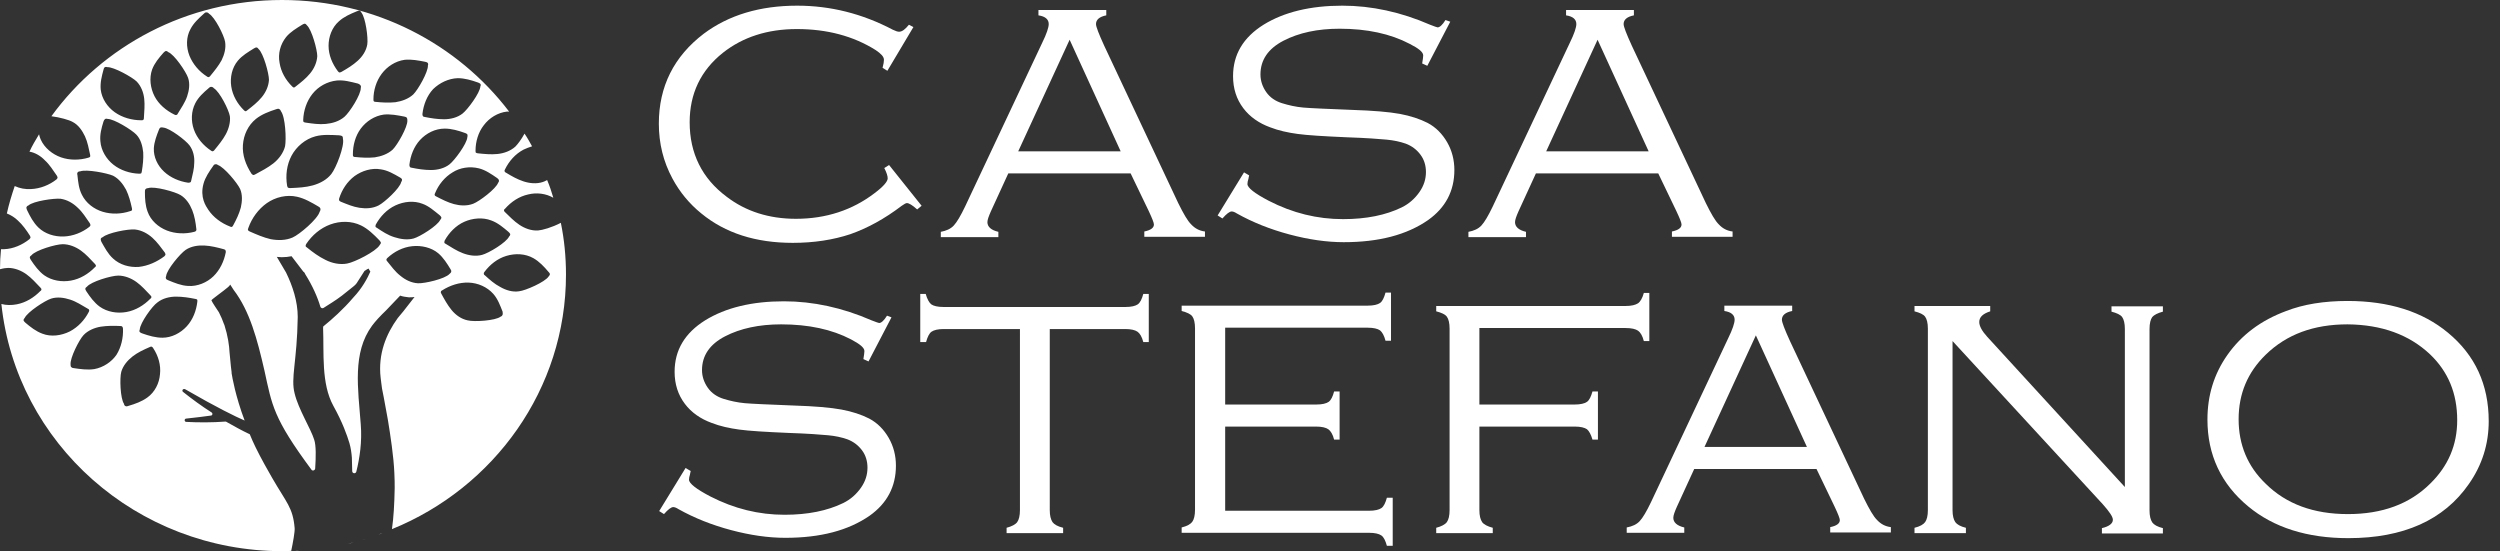
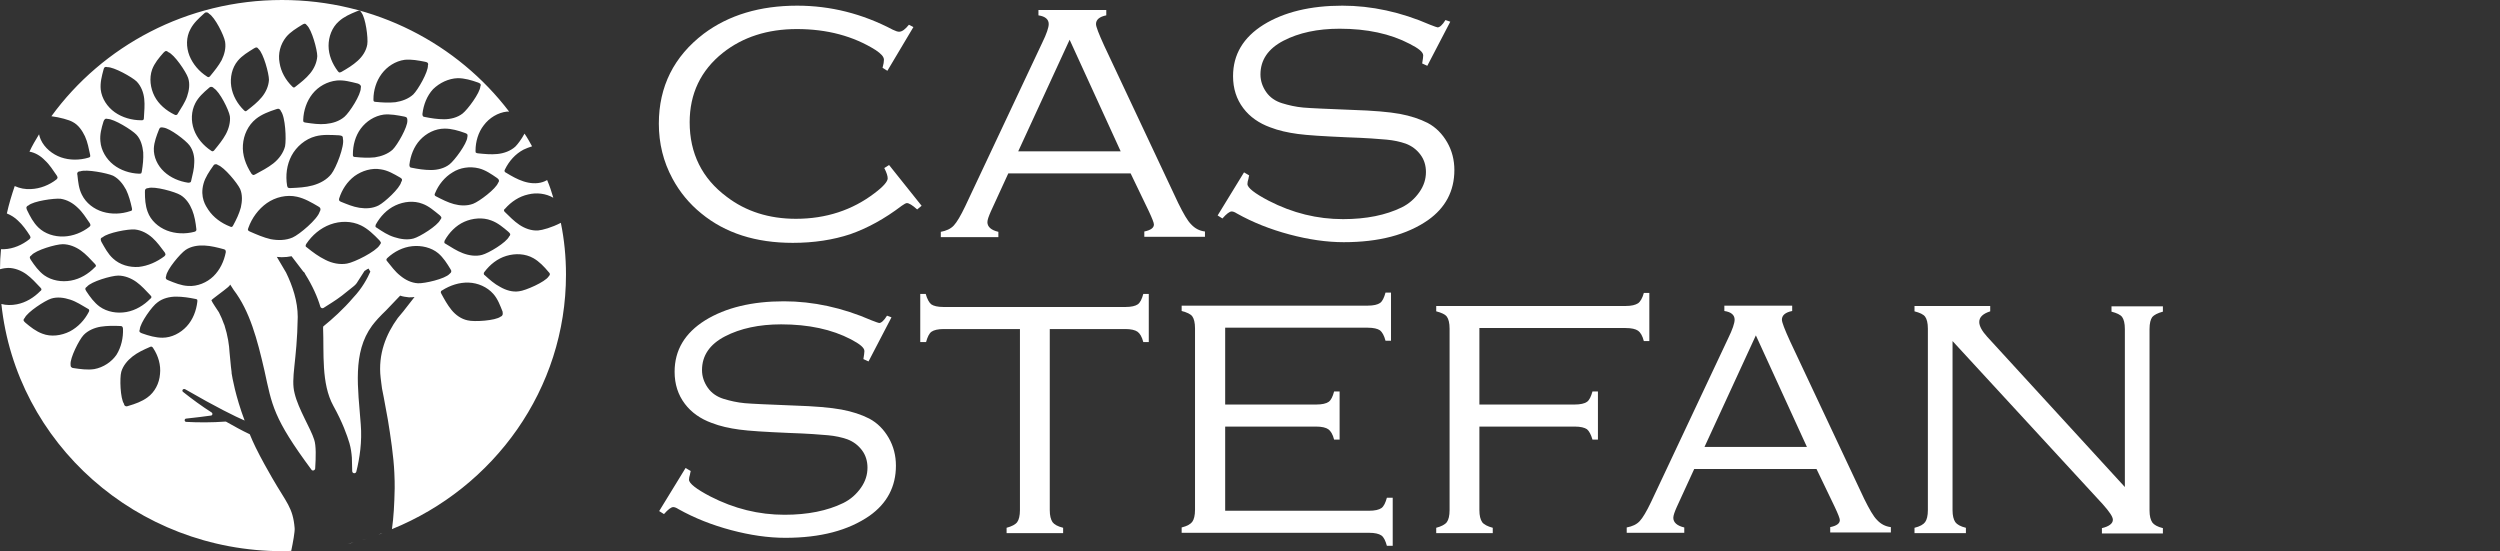
<svg xmlns="http://www.w3.org/2000/svg" width="127" height="28" viewBox="0 0 127 28" fill="none">
  <rect x="0" y="0" width="127" height="28" fill="#333333" stroke="none" />
  <path d="M19.424 27.083C19.354 27.1 19.302 27.134 19.232 27.151C19.302 27.134 19.372 27.117 19.424 27.083Z" fill="white" />
-   <path d="M15.229 27.983C15.125 27.983 15.02 28 14.898 28C15.02 27.983 15.125 27.983 15.229 27.983Z" fill="white" />
  <path d="M16.621 27.83C16.517 27.847 16.413 27.864 16.308 27.881C16.413 27.864 16.517 27.847 16.621 27.83Z" fill="white" />
  <path d="M17.962 27.558C17.875 27.575 17.77 27.609 17.666 27.626C17.77 27.592 17.875 27.575 17.962 27.558Z" fill="white" />
  <path d="M18.623 27.372C18.536 27.389 18.466 27.422 18.379 27.439C18.449 27.422 18.536 27.389 18.623 27.372Z" fill="white" />
  <path d="M27.325 11.709C26.994 11.726 26.664 11.607 26.385 11.42C26.107 11.234 25.881 10.996 25.654 10.776C25.637 10.759 25.602 10.725 25.602 10.691C25.602 10.657 25.619 10.623 25.654 10.606C25.968 10.249 26.368 9.978 26.838 9.876C27.256 9.774 27.726 9.825 28.108 10.046C28.021 9.74 27.917 9.435 27.795 9.147C27.708 9.197 27.621 9.231 27.569 9.248C27.256 9.35 26.907 9.316 26.594 9.214C26.281 9.113 25.985 8.943 25.706 8.773C25.672 8.756 25.637 8.739 25.637 8.705C25.619 8.671 25.637 8.637 25.654 8.604C25.863 8.179 26.177 7.823 26.594 7.602C26.733 7.534 26.873 7.484 27.029 7.433C26.907 7.212 26.786 6.991 26.646 6.788C26.49 7.076 26.298 7.331 26.177 7.45C25.933 7.67 25.602 7.789 25.271 7.823C24.941 7.857 24.61 7.823 24.279 7.789C24.245 7.789 24.21 7.772 24.175 7.755C24.157 7.738 24.157 7.687 24.157 7.653C24.157 7.195 24.297 6.72 24.575 6.364C24.854 5.99 25.289 5.719 25.759 5.668C25.794 5.668 25.828 5.668 25.863 5.668C23.253 2.24 19.058 0 14.324 0C9.485 0 5.204 2.342 2.611 5.905C3.028 5.956 3.516 6.092 3.69 6.194C3.986 6.347 4.177 6.635 4.316 6.924C4.456 7.229 4.508 7.551 4.577 7.857C4.577 7.891 4.595 7.925 4.577 7.959C4.56 7.993 4.525 7.993 4.49 8.01C4.038 8.145 3.533 8.145 3.098 7.993C2.663 7.84 2.263 7.517 2.071 7.093C2.036 7.008 2.002 6.924 1.984 6.822C1.81 7.11 1.636 7.399 1.497 7.704C1.793 7.755 2.071 7.925 2.28 8.145C2.524 8.366 2.698 8.654 2.889 8.926C2.907 8.96 2.924 8.994 2.924 9.028C2.924 9.062 2.889 9.079 2.872 9.113C2.506 9.401 2.036 9.588 1.566 9.605C1.288 9.622 1.009 9.571 0.748 9.452C0.592 9.91 0.453 10.368 0.348 10.844C0.557 10.928 0.748 11.047 0.905 11.2C1.149 11.42 1.34 11.692 1.514 11.963C1.532 11.997 1.549 12.031 1.549 12.065C1.549 12.099 1.514 12.116 1.497 12.15C1.131 12.439 0.679 12.642 0.209 12.659C0.157 12.659 0.104 12.659 0.052 12.659C0.017 12.999 0 13.338 0 13.677C0.174 13.627 0.331 13.61 0.418 13.61C0.748 13.61 1.079 13.745 1.34 13.932C1.601 14.119 1.827 14.373 2.054 14.611C2.071 14.645 2.106 14.662 2.106 14.696C2.106 14.729 2.089 14.763 2.054 14.78C1.723 15.12 1.305 15.374 0.853 15.459C0.592 15.51 0.313 15.51 0.07 15.442C0.818 22.502 6.927 28 14.359 28C14.498 28 14.655 28 14.794 27.983C14.881 27.575 14.985 26.998 14.968 26.829C14.881 25.777 14.55 25.539 13.819 24.266C13.68 24.029 13.558 23.808 13.436 23.587C13.28 23.299 13.123 23.011 12.984 22.722C12.879 22.502 12.775 22.281 12.688 22.06C12.253 21.857 11.87 21.636 11.504 21.432C11.487 21.416 11.47 21.416 11.452 21.416C10.791 21.466 10.06 21.466 9.468 21.432C9.416 21.432 9.381 21.398 9.381 21.348C9.381 21.297 9.416 21.263 9.468 21.263C9.921 21.212 10.39 21.161 10.721 21.11C10.739 21.11 10.773 21.093 10.773 21.076C10.808 21.042 10.791 20.991 10.756 20.957C10.251 20.635 9.764 20.279 9.294 19.905C9.259 19.871 9.259 19.837 9.277 19.803C9.294 19.769 9.346 19.752 9.398 19.769C11.017 20.703 11.957 21.161 12.427 21.364C11.957 20.109 11.8 19.175 11.765 18.955C11.765 18.921 11.765 18.904 11.765 18.904C11.713 18.531 11.696 18.191 11.661 17.903C11.644 17.546 11.574 17.054 11.4 16.511C11.4 16.494 11.383 16.477 11.383 16.477C11.313 16.274 11.226 16.07 11.121 15.866C11.069 15.782 10.773 15.357 10.739 15.255C10.756 15.205 11.383 14.763 11.574 14.594C11.626 14.56 11.661 14.509 11.696 14.458L11.87 14.729C12.688 15.799 13.071 17.241 13.436 18.836C13.819 20.584 13.871 21.229 15.821 23.859C15.873 23.944 16.012 23.893 16.012 23.791C16.047 23.231 16.064 22.637 15.96 22.332C15.786 21.772 15.159 20.788 14.968 19.99C14.759 19.192 15.09 18.378 15.125 16.104C15.125 15.306 14.864 14.526 14.533 13.847L14.063 13.05C14.15 13.05 14.22 13.066 14.307 13.066C14.481 13.066 14.655 13.05 14.811 13.016L15.42 13.813H15.438C15.473 13.847 15.49 13.898 15.508 13.932C15.873 14.509 16.134 15.103 16.273 15.578C16.291 15.646 16.378 15.68 16.43 15.646C16.691 15.476 17.039 15.273 17.37 15.018L17.944 14.56C18.031 14.492 18.118 14.407 18.17 14.305L18.518 13.762C18.536 13.745 18.571 13.745 18.571 13.728C18.623 13.694 18.675 13.66 18.727 13.643C18.745 13.694 18.779 13.745 18.814 13.796C18.675 14.119 18.397 14.645 17.944 15.12C17.439 15.714 16.865 16.223 16.447 16.562C16.413 16.579 16.413 16.613 16.413 16.664C16.465 17.903 16.308 19.481 16.935 20.618C17.405 21.466 17.631 22.111 17.753 22.518C17.822 22.756 17.857 23.011 17.875 23.248L17.892 23.927C17.892 24.063 18.066 24.08 18.101 23.961C18.275 23.265 18.397 22.434 18.327 21.568C18.188 19.718 17.892 17.92 18.901 16.545C18.988 16.426 19.093 16.308 19.197 16.189C19.337 16.036 19.476 15.9 19.615 15.765L20.328 15.018C20.468 15.069 20.624 15.086 20.764 15.103C20.781 15.103 20.798 15.103 20.816 15.103C20.886 15.103 20.973 15.103 21.059 15.086L20.555 15.731C20.537 15.748 20.52 15.782 20.503 15.799L20.207 16.155C19.615 16.97 19.197 17.988 19.337 19.192C19.354 19.379 19.389 19.566 19.406 19.735C19.406 19.735 19.545 20.414 19.702 21.314C19.841 22.162 19.998 23.197 20.033 24.029C20.05 24.317 20.05 24.589 20.05 24.809C20.033 25.624 19.998 26.269 19.911 26.88C25.097 24.775 28.752 19.769 28.752 13.949C28.752 13.05 28.665 12.167 28.491 11.319C28.039 11.556 27.551 11.692 27.325 11.709ZM25.828 11.777C25.863 11.811 25.898 11.845 25.915 11.879C25.933 11.93 25.898 11.98 25.863 12.014C25.724 12.32 24.819 12.863 24.488 12.948C24.175 13.033 23.827 12.982 23.514 12.863C23.2 12.744 22.922 12.557 22.643 12.388C22.608 12.371 22.574 12.354 22.574 12.32C22.574 12.286 22.574 12.252 22.591 12.218C22.817 11.811 23.166 11.454 23.583 11.268C24.001 11.081 24.523 11.03 24.958 11.2C25.289 11.319 25.567 11.556 25.828 11.777ZM24.332 8.553C24.662 8.637 24.958 8.841 25.254 9.045C25.289 9.079 25.324 9.096 25.341 9.147C25.358 9.197 25.341 9.248 25.306 9.282C25.202 9.588 24.349 10.233 24.036 10.351C23.722 10.47 23.374 10.453 23.061 10.368C22.748 10.284 22.452 10.131 22.156 9.978C22.121 9.961 22.086 9.944 22.086 9.91C22.069 9.876 22.086 9.842 22.104 9.808C22.278 9.384 22.591 8.994 22.991 8.756C23.357 8.519 23.862 8.434 24.332 8.553ZM23.74 6.974C23.722 7.297 23.096 8.145 22.835 8.349C22.574 8.553 22.226 8.637 21.895 8.637C21.564 8.637 21.234 8.587 20.903 8.519C20.868 8.519 20.833 8.502 20.816 8.468C20.798 8.434 20.798 8.4 20.798 8.366C20.851 7.908 21.025 7.45 21.338 7.11C21.651 6.771 22.104 6.533 22.591 6.533C22.939 6.533 23.287 6.635 23.618 6.754C23.67 6.771 23.705 6.788 23.74 6.822C23.757 6.873 23.757 6.924 23.74 6.974ZM23.253 3.971C23.601 3.971 23.949 4.073 24.279 4.191C24.332 4.208 24.366 4.225 24.401 4.259C24.436 4.293 24.419 4.361 24.401 4.395C24.384 4.718 23.757 5.566 23.496 5.77C23.235 5.973 22.887 6.058 22.556 6.058C22.226 6.058 21.895 6.007 21.564 5.939C21.529 5.939 21.495 5.922 21.477 5.888C21.46 5.854 21.46 5.821 21.46 5.787C21.512 5.328 21.686 4.87 21.999 4.531C22.33 4.208 22.783 3.988 23.253 3.971ZM19.389 3.75C19.667 3.377 20.085 3.105 20.555 3.038C20.903 3.004 21.251 3.071 21.599 3.139C21.651 3.156 21.686 3.156 21.721 3.19C21.756 3.224 21.756 3.275 21.738 3.326C21.756 3.648 21.234 4.565 20.99 4.802C20.746 5.023 20.416 5.142 20.085 5.193C19.754 5.227 19.424 5.21 19.093 5.176C19.058 5.176 19.023 5.176 18.988 5.142C18.971 5.125 18.971 5.074 18.971 5.04C18.971 4.599 19.11 4.124 19.389 3.75ZM20.694 6.126C20.711 6.448 20.189 7.365 19.946 7.602C19.702 7.823 19.371 7.942 19.041 7.993C18.71 8.027 18.379 8.01 18.049 7.976C18.014 7.976 17.979 7.976 17.944 7.942C17.927 7.925 17.927 7.874 17.927 7.84C17.927 7.382 18.049 6.907 18.327 6.533C18.605 6.16 19.023 5.888 19.493 5.821C19.841 5.787 20.189 5.854 20.537 5.922C20.59 5.939 20.624 5.939 20.659 5.973C20.694 6.024 20.694 6.075 20.694 6.126ZM20.381 9.248C20.311 9.571 19.528 10.284 19.232 10.436C18.936 10.589 18.588 10.606 18.257 10.555C17.927 10.504 17.613 10.368 17.317 10.249C17.283 10.233 17.248 10.216 17.23 10.182C17.213 10.148 17.23 10.114 17.23 10.08C17.37 9.639 17.631 9.231 18.014 8.943C18.397 8.671 18.884 8.519 19.354 8.604C19.702 8.654 20.015 8.841 20.311 9.011C20.346 9.028 20.398 9.062 20.416 9.096C20.433 9.147 20.416 9.197 20.381 9.248ZM18.327 10.793C18.31 10.793 18.31 10.793 18.292 10.793C18.31 10.793 18.327 10.793 18.327 10.793ZM18.327 4.463C18.344 4.802 17.753 5.719 17.492 5.939C17.23 6.16 16.9 6.262 16.552 6.296C16.204 6.33 15.873 6.279 15.525 6.228C15.49 6.228 15.455 6.211 15.42 6.194C15.403 6.16 15.403 6.126 15.403 6.092C15.42 5.617 15.577 5.142 15.873 4.768C16.169 4.395 16.621 4.141 17.109 4.09C17.474 4.056 17.822 4.158 18.17 4.242C18.223 4.259 18.257 4.276 18.292 4.31C18.344 4.361 18.344 4.412 18.327 4.463ZM16.03 6.924C16.413 6.822 16.813 6.856 17.213 6.873C17.265 6.873 17.317 6.89 17.37 6.907C17.422 6.941 17.422 7.008 17.422 7.059C17.509 7.416 17.074 8.536 16.83 8.841C16.604 9.13 16.256 9.316 15.89 9.418C15.525 9.52 15.142 9.537 14.759 9.554C14.724 9.554 14.672 9.554 14.637 9.537C14.602 9.52 14.602 9.469 14.585 9.435C14.498 8.909 14.568 8.366 14.811 7.908C15.055 7.45 15.508 7.059 16.03 6.924ZM17.213 1.086C17.474 0.848 17.788 0.713 18.118 0.577C18.153 0.56 18.205 0.543 18.257 0.543C18.31 0.56 18.344 0.594 18.362 0.645C18.571 0.899 18.71 1.935 18.658 2.257C18.605 2.579 18.414 2.868 18.17 3.088C17.927 3.309 17.648 3.479 17.352 3.648C17.317 3.665 17.283 3.682 17.248 3.682C17.213 3.682 17.196 3.648 17.161 3.615C16.882 3.241 16.691 2.8 16.691 2.325C16.691 1.867 16.865 1.391 17.213 1.086ZM14.533 1.884C14.759 1.612 15.055 1.442 15.351 1.256C15.386 1.239 15.438 1.205 15.473 1.205C15.525 1.205 15.56 1.239 15.595 1.29C15.838 1.51 16.117 2.528 16.117 2.851C16.099 3.173 15.96 3.479 15.751 3.733C15.542 3.988 15.281 4.191 15.02 4.395C14.985 4.412 14.968 4.446 14.933 4.446C14.898 4.446 14.864 4.412 14.846 4.395C14.515 4.073 14.272 3.648 14.202 3.19C14.115 2.732 14.237 2.257 14.533 1.884ZM12.079 3.088C12.305 2.817 12.601 2.647 12.897 2.461C12.932 2.444 12.984 2.41 13.019 2.41C13.071 2.41 13.106 2.444 13.14 2.495C13.384 2.715 13.663 3.733 13.663 4.056C13.645 4.378 13.506 4.684 13.297 4.938C13.088 5.193 12.827 5.396 12.566 5.6C12.531 5.617 12.514 5.651 12.479 5.651C12.444 5.651 12.409 5.617 12.392 5.6C12.061 5.277 11.818 4.853 11.748 4.395C11.678 3.937 11.783 3.445 12.079 3.088ZM11.47 6.822C11.313 7.11 11.104 7.365 10.895 7.619C10.878 7.653 10.843 7.67 10.808 7.687C10.773 7.687 10.739 7.67 10.721 7.653C10.338 7.399 10.008 7.025 9.851 6.584C9.694 6.143 9.712 5.651 9.921 5.244C10.077 4.938 10.338 4.701 10.599 4.48C10.634 4.446 10.669 4.412 10.721 4.412C10.773 4.412 10.826 4.429 10.86 4.48C11.156 4.65 11.626 5.583 11.678 5.905C11.713 6.194 11.626 6.533 11.47 6.822ZM8.302 6.482C8.633 6.516 9.433 7.127 9.625 7.382C9.816 7.636 9.886 7.959 9.868 8.264C9.868 8.57 9.781 8.875 9.712 9.18C9.712 9.214 9.694 9.248 9.66 9.265C9.625 9.282 9.59 9.282 9.555 9.282C9.103 9.214 8.667 9.028 8.337 8.722C8.006 8.417 7.797 7.976 7.815 7.534C7.832 7.212 7.954 6.89 8.076 6.584C8.093 6.55 8.111 6.499 8.145 6.482C8.198 6.465 8.25 6.465 8.302 6.482ZM9.677 1.476C9.834 1.171 10.095 0.933 10.356 0.696C10.39 0.662 10.425 0.628 10.477 0.628C10.53 0.628 10.582 0.645 10.617 0.696C10.913 0.865 11.383 1.799 11.435 2.121C11.487 2.444 11.4 2.766 11.261 3.054C11.104 3.343 10.895 3.598 10.686 3.852C10.669 3.886 10.634 3.903 10.599 3.92C10.565 3.92 10.53 3.903 10.512 3.886C10.112 3.631 9.799 3.258 9.625 2.834C9.451 2.393 9.451 1.884 9.677 1.476ZM7.728 3.53C7.849 3.207 8.076 2.936 8.302 2.681C8.337 2.647 8.372 2.613 8.406 2.596C8.459 2.579 8.511 2.613 8.546 2.647C8.859 2.766 9.451 3.648 9.555 3.954C9.66 4.259 9.607 4.599 9.503 4.904C9.398 5.21 9.207 5.481 9.033 5.77C9.016 5.804 8.998 5.837 8.963 5.837C8.929 5.854 8.894 5.838 8.859 5.821C8.441 5.617 8.058 5.294 7.849 4.887C7.641 4.48 7.571 3.971 7.728 3.53ZM7.397 9.605C7.432 9.571 7.484 9.554 7.536 9.554C7.849 9.452 8.894 9.74 9.172 9.91C9.451 10.08 9.642 10.368 9.764 10.674C9.886 10.979 9.938 11.302 9.973 11.624C9.973 11.658 9.99 11.692 9.955 11.726C9.938 11.76 9.903 11.76 9.868 11.777C9.416 11.896 8.911 11.879 8.476 11.709C8.041 11.539 7.658 11.2 7.501 10.759C7.38 10.436 7.362 10.097 7.362 9.757C7.362 9.69 7.362 9.639 7.397 9.605ZM4.421 14.56C4.63 14.305 5.656 14 6.005 14C6.335 14 6.666 14.136 6.927 14.322C7.188 14.509 7.414 14.763 7.641 15.001C7.658 15.035 7.693 15.052 7.693 15.086C7.693 15.12 7.675 15.154 7.641 15.171C7.31 15.51 6.892 15.765 6.422 15.85C5.952 15.934 5.448 15.85 5.065 15.578C4.786 15.374 4.577 15.086 4.386 14.797C4.369 14.763 4.334 14.713 4.334 14.679C4.334 14.628 4.369 14.594 4.421 14.56ZM7.049 13.559C6.579 13.592 6.092 13.457 5.744 13.134C5.482 12.897 5.326 12.591 5.152 12.286C5.134 12.252 5.117 12.201 5.117 12.15C5.117 12.099 5.169 12.065 5.221 12.048C5.465 11.828 6.509 11.624 6.857 11.658C7.188 11.692 7.501 11.862 7.745 12.082C7.989 12.303 8.18 12.574 8.372 12.829C8.389 12.863 8.406 12.897 8.406 12.931C8.406 12.965 8.372 12.982 8.354 13.016C7.971 13.304 7.519 13.508 7.049 13.559ZM5.256 3.547C5.274 3.496 5.274 3.462 5.308 3.428C5.343 3.394 5.395 3.394 5.448 3.411C5.778 3.394 6.718 3.92 6.944 4.141C7.171 4.378 7.293 4.701 7.327 5.023C7.362 5.345 7.327 5.668 7.31 5.99C7.31 6.024 7.31 6.058 7.275 6.092C7.258 6.109 7.205 6.109 7.171 6.109C6.701 6.109 6.213 5.973 5.831 5.702C5.448 5.43 5.169 5.006 5.117 4.548C5.082 4.208 5.169 3.869 5.256 3.547ZM5.256 6.177C5.274 6.126 5.291 6.092 5.326 6.058C5.361 6.024 5.413 6.024 5.465 6.041C5.796 6.041 6.701 6.601 6.927 6.839C7.153 7.076 7.24 7.416 7.275 7.738C7.293 8.06 7.258 8.383 7.205 8.705C7.205 8.739 7.188 8.773 7.171 8.807C7.136 8.824 7.101 8.824 7.066 8.824C6.596 8.807 6.126 8.654 5.761 8.366C5.395 8.077 5.134 7.636 5.1 7.178C5.065 6.839 5.152 6.516 5.256 6.177ZM3.933 8.773C3.968 8.722 4.003 8.705 4.073 8.705C4.386 8.587 5.43 8.79 5.744 8.926C6.039 9.079 6.248 9.35 6.405 9.639C6.544 9.927 6.631 10.25 6.701 10.572C6.701 10.606 6.718 10.64 6.701 10.674C6.683 10.708 6.649 10.725 6.614 10.725C6.161 10.877 5.674 10.894 5.221 10.759C4.769 10.623 4.369 10.317 4.16 9.893C4.003 9.588 3.968 9.231 3.933 8.892C3.916 8.858 3.916 8.807 3.933 8.773ZM1.375 10.674C1.358 10.64 1.34 10.589 1.34 10.538C1.358 10.487 1.392 10.453 1.445 10.436C1.688 10.216 2.75 10.063 3.081 10.097C3.411 10.148 3.707 10.317 3.951 10.555C4.194 10.776 4.369 11.064 4.56 11.336C4.577 11.37 4.595 11.403 4.595 11.437C4.595 11.471 4.56 11.488 4.543 11.522C4.177 11.811 3.707 11.997 3.237 12.014C2.767 12.031 2.28 11.879 1.949 11.556C1.688 11.302 1.532 10.996 1.375 10.674ZM1.566 13.202C1.549 13.168 1.514 13.117 1.514 13.084C1.514 13.033 1.549 12.999 1.601 12.965C1.81 12.71 2.837 12.405 3.185 12.405C3.516 12.405 3.846 12.54 4.107 12.727C4.369 12.914 4.595 13.168 4.821 13.406C4.838 13.44 4.873 13.457 4.873 13.491C4.873 13.525 4.856 13.559 4.821 13.576C4.49 13.915 4.073 14.169 3.603 14.254C3.133 14.339 2.628 14.254 2.245 13.983C1.967 13.779 1.758 13.491 1.566 13.202ZM2.158 16.953C1.827 16.834 1.549 16.613 1.288 16.392C1.253 16.359 1.218 16.325 1.201 16.291C1.184 16.24 1.218 16.189 1.253 16.155C1.392 15.85 2.28 15.273 2.593 15.171C2.907 15.069 3.255 15.12 3.568 15.222C3.881 15.323 4.16 15.51 4.456 15.68C4.49 15.697 4.525 15.714 4.525 15.748C4.543 15.782 4.525 15.816 4.508 15.85C4.299 16.257 3.968 16.613 3.551 16.834C3.115 17.054 2.593 17.122 2.158 16.953ZM4.786 18.751C4.438 18.802 4.09 18.751 3.742 18.7C3.69 18.7 3.655 18.683 3.62 18.649C3.585 18.616 3.585 18.565 3.585 18.514C3.551 18.191 4.02 17.258 4.247 17.02C4.473 16.783 4.804 16.647 5.117 16.596C5.448 16.545 5.778 16.545 6.109 16.562C6.144 16.562 6.179 16.562 6.213 16.596C6.231 16.613 6.248 16.664 6.248 16.698C6.266 17.156 6.161 17.631 5.918 18.022C5.674 18.378 5.256 18.666 4.786 18.751ZM8.128 19.006C8.093 19.464 7.867 19.922 7.484 20.194C7.205 20.397 6.875 20.516 6.527 20.618C6.474 20.635 6.44 20.652 6.387 20.635C6.335 20.618 6.3 20.567 6.3 20.516C6.109 20.245 6.074 19.192 6.161 18.887C6.248 18.582 6.474 18.31 6.736 18.106C6.997 17.903 7.293 17.767 7.606 17.631C7.641 17.614 7.675 17.597 7.71 17.614C7.745 17.631 7.762 17.648 7.78 17.682C8.041 18.073 8.18 18.548 8.128 19.006ZM10.025 15.323C9.973 15.782 9.799 16.24 9.485 16.579C9.172 16.919 8.72 17.156 8.25 17.156C7.902 17.156 7.554 17.054 7.223 16.936C7.171 16.919 7.136 16.902 7.101 16.868C7.066 16.834 7.084 16.766 7.101 16.732C7.118 16.41 7.728 15.544 8.006 15.357C8.267 15.154 8.615 15.069 8.946 15.069C9.277 15.069 9.607 15.12 9.938 15.188C9.973 15.188 10.008 15.205 10.025 15.239C10.025 15.255 10.025 15.29 10.025 15.323ZM11.47 12.812C11.383 13.27 11.174 13.711 10.843 14.034C10.512 14.356 10.025 14.56 9.555 14.526C9.207 14.509 8.876 14.373 8.546 14.237C8.511 14.22 8.459 14.203 8.441 14.169C8.406 14.119 8.424 14.068 8.441 14.017C8.476 13.694 9.155 12.88 9.433 12.693C9.712 12.507 10.06 12.456 10.39 12.473C10.721 12.489 11.052 12.574 11.365 12.659C11.4 12.676 11.435 12.676 11.452 12.71C11.47 12.744 11.47 12.778 11.47 12.812ZM12.235 10.538C12.148 10.861 12.009 11.149 11.852 11.437C11.835 11.471 11.818 11.505 11.783 11.522C11.748 11.539 11.713 11.522 11.678 11.505C11.243 11.336 10.843 11.047 10.582 10.657C10.46 10.47 10.147 10.029 10.338 9.333C10.425 9.011 10.634 8.705 10.826 8.434C10.843 8.4 10.878 8.349 10.93 8.349C10.982 8.332 11.034 8.349 11.069 8.383C11.383 8.485 12.061 9.299 12.201 9.605C12.322 9.893 12.305 10.233 12.235 10.538ZM12.34 7.365C12.375 6.856 12.601 6.364 13.001 6.041C13.297 5.804 13.663 5.668 14.028 5.549C14.08 5.532 14.133 5.515 14.167 5.532C14.22 5.549 14.254 5.6 14.272 5.651C14.498 5.939 14.55 7.076 14.481 7.433C14.394 7.772 14.167 8.077 13.889 8.298C13.61 8.519 13.28 8.688 12.966 8.858C12.932 8.875 12.897 8.892 12.862 8.892C12.827 8.875 12.81 8.858 12.775 8.824C12.479 8.366 12.305 7.874 12.34 7.365ZM14.864 12.065C14.515 12.218 14.115 12.218 13.75 12.15C13.384 12.065 13.036 11.913 12.688 11.76C12.653 11.743 12.618 11.726 12.601 11.692C12.584 11.658 12.601 11.624 12.618 11.573C12.792 11.081 13.123 10.623 13.558 10.317C13.993 10.012 14.568 9.876 15.09 9.995C15.473 10.08 15.821 10.284 16.169 10.487C16.221 10.521 16.256 10.538 16.273 10.589C16.291 10.64 16.273 10.708 16.238 10.759C16.134 11.132 15.212 11.913 14.864 12.065ZM19.284 12.456C19.093 12.778 18.014 13.321 17.631 13.389C17.265 13.457 16.865 13.372 16.534 13.202C16.186 13.033 15.89 12.812 15.595 12.574C15.56 12.557 15.525 12.524 15.525 12.489C15.525 12.456 15.542 12.422 15.56 12.388C15.856 11.947 16.273 11.59 16.778 11.403C17.283 11.217 17.857 11.217 18.344 11.454C18.692 11.624 18.988 11.913 19.267 12.201C19.302 12.235 19.337 12.286 19.354 12.337C19.354 12.354 19.319 12.405 19.284 12.456ZM19.145 11.573C19.11 11.556 19.075 11.539 19.075 11.505C19.075 11.471 19.075 11.437 19.093 11.403C19.319 10.996 19.65 10.64 20.085 10.436C20.52 10.233 21.025 10.182 21.46 10.351C21.791 10.47 22.052 10.708 22.33 10.928C22.365 10.962 22.4 10.996 22.417 11.03C22.434 11.081 22.4 11.132 22.365 11.166C22.226 11.471 21.321 12.031 21.007 12.116C20.694 12.201 20.346 12.15 20.033 12.048C19.702 11.947 19.424 11.76 19.145 11.573ZM21.234 14.39C20.903 14.373 20.59 14.22 20.328 14C20.067 13.796 19.876 13.525 19.667 13.27C19.65 13.236 19.615 13.219 19.632 13.185C19.632 13.151 19.667 13.117 19.685 13.1C20.033 12.778 20.468 12.557 20.938 12.507C21.408 12.456 21.912 12.574 22.26 12.863C22.521 13.084 22.713 13.389 22.887 13.677C22.904 13.711 22.939 13.762 22.922 13.796C22.922 13.847 22.87 13.881 22.835 13.915C22.608 14.169 21.564 14.407 21.234 14.39ZM25.532 15.985C25.515 16.036 25.48 16.07 25.428 16.087C25.167 16.291 24.088 16.359 23.757 16.274C23.427 16.206 23.148 16.002 22.939 15.748C22.73 15.493 22.574 15.205 22.417 14.916C22.4 14.882 22.382 14.848 22.4 14.814C22.4 14.78 22.434 14.763 22.469 14.746C22.87 14.492 23.34 14.339 23.809 14.356C24.279 14.373 24.749 14.577 25.063 14.933C25.289 15.188 25.411 15.527 25.532 15.832C25.532 15.9 25.55 15.934 25.532 15.985ZM27.865 14.051C27.691 14.322 26.699 14.763 26.368 14.797C26.037 14.848 25.706 14.746 25.411 14.577C25.115 14.424 24.871 14.203 24.628 13.983C24.593 13.966 24.575 13.932 24.575 13.898C24.575 13.864 24.593 13.83 24.61 13.813C24.889 13.44 25.271 13.134 25.724 12.999C26.177 12.863 26.681 12.88 27.099 13.117C27.395 13.287 27.638 13.542 27.865 13.813C27.899 13.847 27.934 13.881 27.934 13.932C27.934 13.966 27.899 14.017 27.865 14.051Z" fill="white" />
-   <path d="M17.3 27.711C17.196 27.728 17.091 27.745 16.987 27.762C17.091 27.745 17.196 27.728 17.3 27.711Z" fill="white" />
  <path d="M15.925 27.915C15.821 27.931 15.716 27.931 15.595 27.948C15.716 27.931 15.821 27.931 15.925 27.915Z" fill="white" />
  <path d="M46.401 1.375L45.078 3.597L44.834 3.445C44.886 3.258 44.904 3.122 44.904 3.037C44.904 2.885 44.765 2.732 44.486 2.545C43.355 1.833 42.015 1.476 40.483 1.476C38.986 1.476 37.733 1.884 36.724 2.681C35.592 3.581 35.035 4.768 35.035 6.211C35.035 7.789 35.662 9.062 36.915 9.995C37.89 10.742 39.073 11.115 40.431 11.115C41.962 11.115 43.303 10.674 44.434 9.808C44.886 9.469 45.095 9.214 45.095 9.062C45.095 8.943 45.043 8.773 44.921 8.536L45.165 8.383L46.818 10.453L46.592 10.64C46.348 10.419 46.174 10.317 46.07 10.317C46.018 10.317 45.931 10.368 45.809 10.453C44.939 11.115 44.068 11.59 43.198 11.896C42.328 12.184 41.353 12.337 40.274 12.337C38.395 12.337 36.846 11.845 35.627 10.843C35.018 10.351 34.531 9.757 34.165 9.079C33.695 8.213 33.469 7.28 33.469 6.279C33.469 4.395 34.235 2.868 35.749 1.714C37.02 0.764 38.603 0.288 40.5 0.288C42.189 0.288 43.807 0.696 45.356 1.51C45.495 1.578 45.6 1.612 45.67 1.612C45.826 1.612 45.983 1.493 46.174 1.256L46.401 1.375Z" fill="white" />
  <path d="M57.435 8.807H51.222L50.334 10.742C50.23 10.979 50.16 11.166 50.16 11.284C50.16 11.522 50.351 11.692 50.717 11.777V12.048H47.793V11.777C48.071 11.726 48.298 11.624 48.454 11.454C48.611 11.284 48.802 10.962 49.029 10.487L52.945 2.172C53.171 1.714 53.275 1.391 53.275 1.222C53.275 0.984 53.101 0.831 52.753 0.78V0.509H56.199V0.78C55.851 0.848 55.677 1.001 55.677 1.222C55.677 1.357 55.816 1.714 56.095 2.325L59.854 10.317C60.115 10.843 60.324 11.217 60.516 11.403C60.707 11.607 60.933 11.726 61.212 11.76V12.031H58.131V11.76C58.462 11.692 58.619 11.573 58.619 11.403C58.619 11.319 58.532 11.098 58.358 10.725L57.435 8.807ZM56.93 7.687L54.337 2.019L51.726 7.687H56.93Z" fill="white" />
  <path d="M73.674 1.103L72.507 3.343L72.246 3.224C72.281 3.02 72.299 2.885 72.299 2.817C72.299 2.647 72.072 2.46 71.602 2.223C70.628 1.714 69.444 1.459 68.052 1.459C66.938 1.459 65.981 1.663 65.198 2.07C64.414 2.477 64.031 3.054 64.031 3.784C64.031 4.106 64.136 4.412 64.327 4.683C64.519 4.955 64.797 5.142 65.128 5.243C65.459 5.345 65.824 5.43 66.207 5.464C66.59 5.498 67.425 5.532 68.696 5.583C69.757 5.617 70.558 5.685 71.115 5.786C71.655 5.888 72.124 6.041 72.525 6.245C72.942 6.465 73.273 6.805 73.517 7.229C73.761 7.653 73.882 8.128 73.882 8.637C73.882 9.706 73.43 10.555 72.542 11.183C71.463 11.929 70.053 12.303 68.261 12.303C67.391 12.303 66.468 12.167 65.511 11.912C64.553 11.658 63.648 11.302 62.831 10.843C62.726 10.775 62.639 10.742 62.569 10.742C62.465 10.742 62.308 10.86 62.099 11.098L61.856 10.945L63.196 8.756L63.457 8.909C63.44 8.994 63.422 9.045 63.422 9.078C63.387 9.18 63.37 9.282 63.37 9.35C63.37 9.537 63.736 9.825 64.449 10.198C65.667 10.826 66.921 11.132 68.226 11.132C69.409 11.132 70.401 10.928 71.202 10.538C71.585 10.351 71.881 10.08 72.107 9.757C72.333 9.435 72.438 9.095 72.438 8.739C72.438 8.417 72.351 8.111 72.159 7.857C71.968 7.602 71.724 7.415 71.411 7.297C71.115 7.195 70.802 7.127 70.436 7.093C70.088 7.059 69.409 7.008 68.417 6.974C67.251 6.923 66.416 6.872 65.928 6.805C65.424 6.737 64.954 6.635 64.519 6.465C63.962 6.262 63.492 5.939 63.161 5.498C62.813 5.04 62.639 4.497 62.639 3.869C62.639 2.766 63.161 1.9 64.188 1.256C65.232 0.611 66.573 0.288 68.191 0.288C69.671 0.288 71.167 0.611 72.647 1.256C72.873 1.34 72.995 1.391 73.03 1.391C73.134 1.391 73.273 1.273 73.43 1.018L73.674 1.103Z" fill="white" />
-   <path d="M84.238 8.807H78.025L77.137 10.742C77.033 10.979 76.963 11.166 76.963 11.284C76.963 11.522 77.154 11.692 77.52 11.777V12.048H74.596V11.777C74.874 11.726 75.101 11.624 75.257 11.454C75.414 11.284 75.605 10.962 75.832 10.487L79.748 2.172C79.974 1.714 80.078 1.391 80.078 1.222C80.078 0.984 79.904 0.831 79.556 0.78V0.509H83.002V0.78C82.654 0.848 82.48 1.001 82.48 1.222C82.48 1.357 82.62 1.714 82.898 2.325L86.657 10.317C86.918 10.843 87.127 11.217 87.319 11.403C87.51 11.607 87.736 11.726 88.015 11.76V12.031H84.934V11.76C85.265 11.692 85.422 11.573 85.422 11.403C85.422 11.319 85.335 11.098 85.16 10.725L84.238 8.807ZM83.751 7.687L81.157 2.019L78.547 7.687H83.751Z" fill="white" />
  <path d="M45.287 16.121L44.121 18.361L43.86 18.242C43.894 18.038 43.912 17.903 43.912 17.835C43.912 17.665 43.685 17.479 43.233 17.241C42.258 16.732 41.075 16.477 39.682 16.477C38.569 16.477 37.611 16.681 36.828 17.088C36.045 17.495 35.662 18.072 35.662 18.802C35.662 19.125 35.766 19.43 35.958 19.701C36.149 19.973 36.428 20.16 36.758 20.262C37.089 20.363 37.455 20.448 37.838 20.482C38.221 20.516 39.056 20.55 40.326 20.601C41.388 20.635 42.189 20.703 42.746 20.805C43.285 20.906 43.755 21.059 44.155 21.263C44.573 21.483 44.904 21.823 45.148 22.247C45.391 22.671 45.513 23.146 45.513 23.655C45.513 24.724 45.06 25.573 44.173 26.201C43.094 26.947 41.684 27.321 39.891 27.321C39.021 27.321 38.099 27.185 37.141 26.93C36.184 26.676 35.279 26.32 34.461 25.861C34.357 25.794 34.27 25.76 34.2 25.76C34.096 25.76 33.939 25.878 33.73 26.116L33.486 25.963L34.827 23.774L35.088 23.927C35.07 24.012 35.053 24.063 35.053 24.097C35.018 24.198 35.001 24.3 35.001 24.368C35.001 24.555 35.366 24.843 36.08 25.217C37.298 25.844 38.551 26.15 39.856 26.15C41.04 26.15 42.032 25.946 42.833 25.556C43.216 25.369 43.511 25.098 43.738 24.775C43.964 24.453 44.068 24.113 44.068 23.757C44.068 23.435 43.981 23.129 43.79 22.875C43.599 22.62 43.355 22.434 43.042 22.315C42.746 22.213 42.432 22.145 42.067 22.111C41.719 22.077 41.04 22.026 40.048 21.992C38.882 21.942 38.046 21.89 37.559 21.823C37.054 21.755 36.584 21.653 36.149 21.483C35.592 21.28 35.123 20.957 34.792 20.516C34.444 20.058 34.27 19.515 34.27 18.887C34.27 17.784 34.792 16.919 35.819 16.274C36.863 15.629 38.203 15.306 39.822 15.306C41.301 15.306 42.798 15.629 44.277 16.274C44.504 16.358 44.625 16.409 44.66 16.409C44.765 16.409 44.904 16.291 45.06 16.036L45.287 16.121Z" fill="white" />
  <path d="M53.328 16.715V25.912C53.328 26.2 53.38 26.387 53.467 26.523C53.554 26.642 53.728 26.743 54.007 26.811V27.083H51.135V26.811C51.396 26.743 51.587 26.642 51.674 26.523C51.761 26.404 51.813 26.2 51.813 25.912V16.715H47.95C47.654 16.715 47.445 16.765 47.323 16.85C47.201 16.935 47.114 17.122 47.045 17.376H46.749V14.933H47.027C47.097 15.187 47.201 15.374 47.306 15.459C47.428 15.544 47.636 15.595 47.932 15.595H57.174C57.47 15.595 57.679 15.544 57.801 15.459C57.922 15.374 58.01 15.187 58.079 14.933H58.358V17.376H58.079C58.01 17.105 57.905 16.935 57.783 16.85C57.661 16.765 57.453 16.715 57.157 16.715H53.328Z" fill="white" />
  <path d="M62.239 21.67V25.946H69.549C69.845 25.946 70.053 25.895 70.175 25.811C70.297 25.726 70.384 25.539 70.454 25.285H70.75V27.728H70.454C70.384 27.474 70.297 27.287 70.175 27.202C70.053 27.117 69.845 27.066 69.549 27.066H60.028V26.795C60.307 26.727 60.481 26.625 60.568 26.506C60.655 26.387 60.707 26.184 60.707 25.895V16.681C60.707 16.392 60.655 16.189 60.568 16.07C60.481 15.951 60.289 15.866 60.028 15.799V15.527H69.479C69.775 15.527 69.984 15.476 70.106 15.391C70.228 15.306 70.314 15.12 70.384 14.865H70.663V17.309H70.384C70.314 17.037 70.21 16.868 70.106 16.783C69.984 16.698 69.775 16.647 69.479 16.647H62.239V20.55H66.868C67.164 20.55 67.373 20.499 67.495 20.414C67.617 20.329 67.704 20.143 67.773 19.888H68.052V22.332H67.773C67.704 22.06 67.599 21.891 67.478 21.806C67.356 21.721 67.147 21.67 66.851 21.67H62.239Z" fill="white" />
  <path d="M75.153 21.67V25.912C75.153 26.201 75.205 26.387 75.292 26.523C75.379 26.642 75.571 26.744 75.832 26.811V27.083H72.96V26.811C73.221 26.744 73.413 26.642 73.5 26.523C73.587 26.404 73.639 26.201 73.639 25.912V16.698C73.639 16.409 73.587 16.206 73.5 16.087C73.413 15.968 73.221 15.883 72.96 15.815V15.544H82.585C82.881 15.544 83.072 15.493 83.211 15.408C83.333 15.323 83.438 15.136 83.507 14.882H83.786V17.326H83.507C83.438 17.054 83.333 16.884 83.211 16.799C83.09 16.715 82.881 16.664 82.585 16.664H75.153V20.55H79.992C80.287 20.55 80.496 20.499 80.618 20.414C80.74 20.329 80.827 20.142 80.897 19.888H81.175V22.331H80.897C80.827 22.077 80.722 21.89 80.618 21.805C80.496 21.721 80.287 21.67 79.992 21.67H75.153Z" fill="white" />
  <path d="M92.279 23.825H86.066L85.178 25.76C85.074 25.997 85.004 26.184 85.004 26.303C85.004 26.54 85.195 26.71 85.561 26.795V27.066H82.637V26.795C82.915 26.744 83.142 26.642 83.298 26.472C83.455 26.303 83.646 25.98 83.873 25.505L87.789 17.19C88.015 16.732 88.119 16.409 88.119 16.24C88.119 16.002 87.945 15.849 87.597 15.799V15.527H91.043V15.799C90.695 15.866 90.521 16.019 90.521 16.24C90.521 16.375 90.66 16.732 90.939 17.343L94.698 25.335C94.959 25.861 95.168 26.235 95.36 26.421C95.551 26.625 95.777 26.744 96.056 26.778V27.049H92.975V26.778C93.306 26.71 93.463 26.591 93.463 26.421C93.463 26.337 93.376 26.116 93.201 25.743L92.279 23.825ZM91.792 22.705L89.198 17.037L86.588 22.705H91.792Z" fill="white" />
  <path d="M99.189 17.326V25.912C99.189 26.201 99.241 26.387 99.328 26.523C99.415 26.642 99.589 26.744 99.868 26.812V27.083H97.257V26.812C97.535 26.744 97.709 26.642 97.796 26.523C97.883 26.404 97.936 26.201 97.936 25.912V16.698C97.936 16.41 97.883 16.206 97.796 16.087C97.709 15.968 97.518 15.883 97.257 15.816V15.544H101.103V15.816C100.738 15.934 100.546 16.104 100.546 16.359C100.546 16.562 100.686 16.817 100.947 17.105L107.943 24.741V16.715C107.943 16.427 107.891 16.223 107.804 16.104C107.717 15.985 107.526 15.9 107.264 15.832V15.561H109.875V15.832C109.614 15.9 109.423 16.002 109.336 16.104C109.249 16.223 109.196 16.427 109.196 16.715V25.929C109.196 26.218 109.249 26.404 109.336 26.54C109.423 26.659 109.597 26.761 109.875 26.829V27.1H106.777V26.829C107.143 26.744 107.334 26.591 107.334 26.404C107.334 26.252 107.16 25.997 106.829 25.624L99.189 17.326Z" fill="white" />
-   <path d="M119.256 15.289C121.362 15.289 123.068 15.832 124.356 16.901C125.731 18.038 126.427 19.532 126.427 21.398C126.427 22.552 126.096 23.621 125.417 24.589C124.147 26.421 122.093 27.338 119.291 27.338C117.202 27.338 115.497 26.795 114.209 25.726C112.834 24.589 112.138 23.112 112.138 21.314C112.138 20.092 112.468 19.006 113.147 18.038C113.861 17.02 114.853 16.273 116.141 15.798C117.011 15.459 118.055 15.289 119.256 15.289ZM119.256 16.477C117.533 16.477 116.158 16.986 115.096 18.021C114.174 18.921 113.722 20.007 113.722 21.297C113.722 22.586 114.174 23.689 115.096 24.572C116.141 25.607 117.533 26.116 119.274 26.116C121.014 26.116 122.406 25.607 123.451 24.572C124.373 23.672 124.826 22.603 124.826 21.347C124.826 19.99 124.373 18.887 123.451 18.004C122.389 17.003 120.997 16.494 119.256 16.477Z" fill="white" />
</svg>